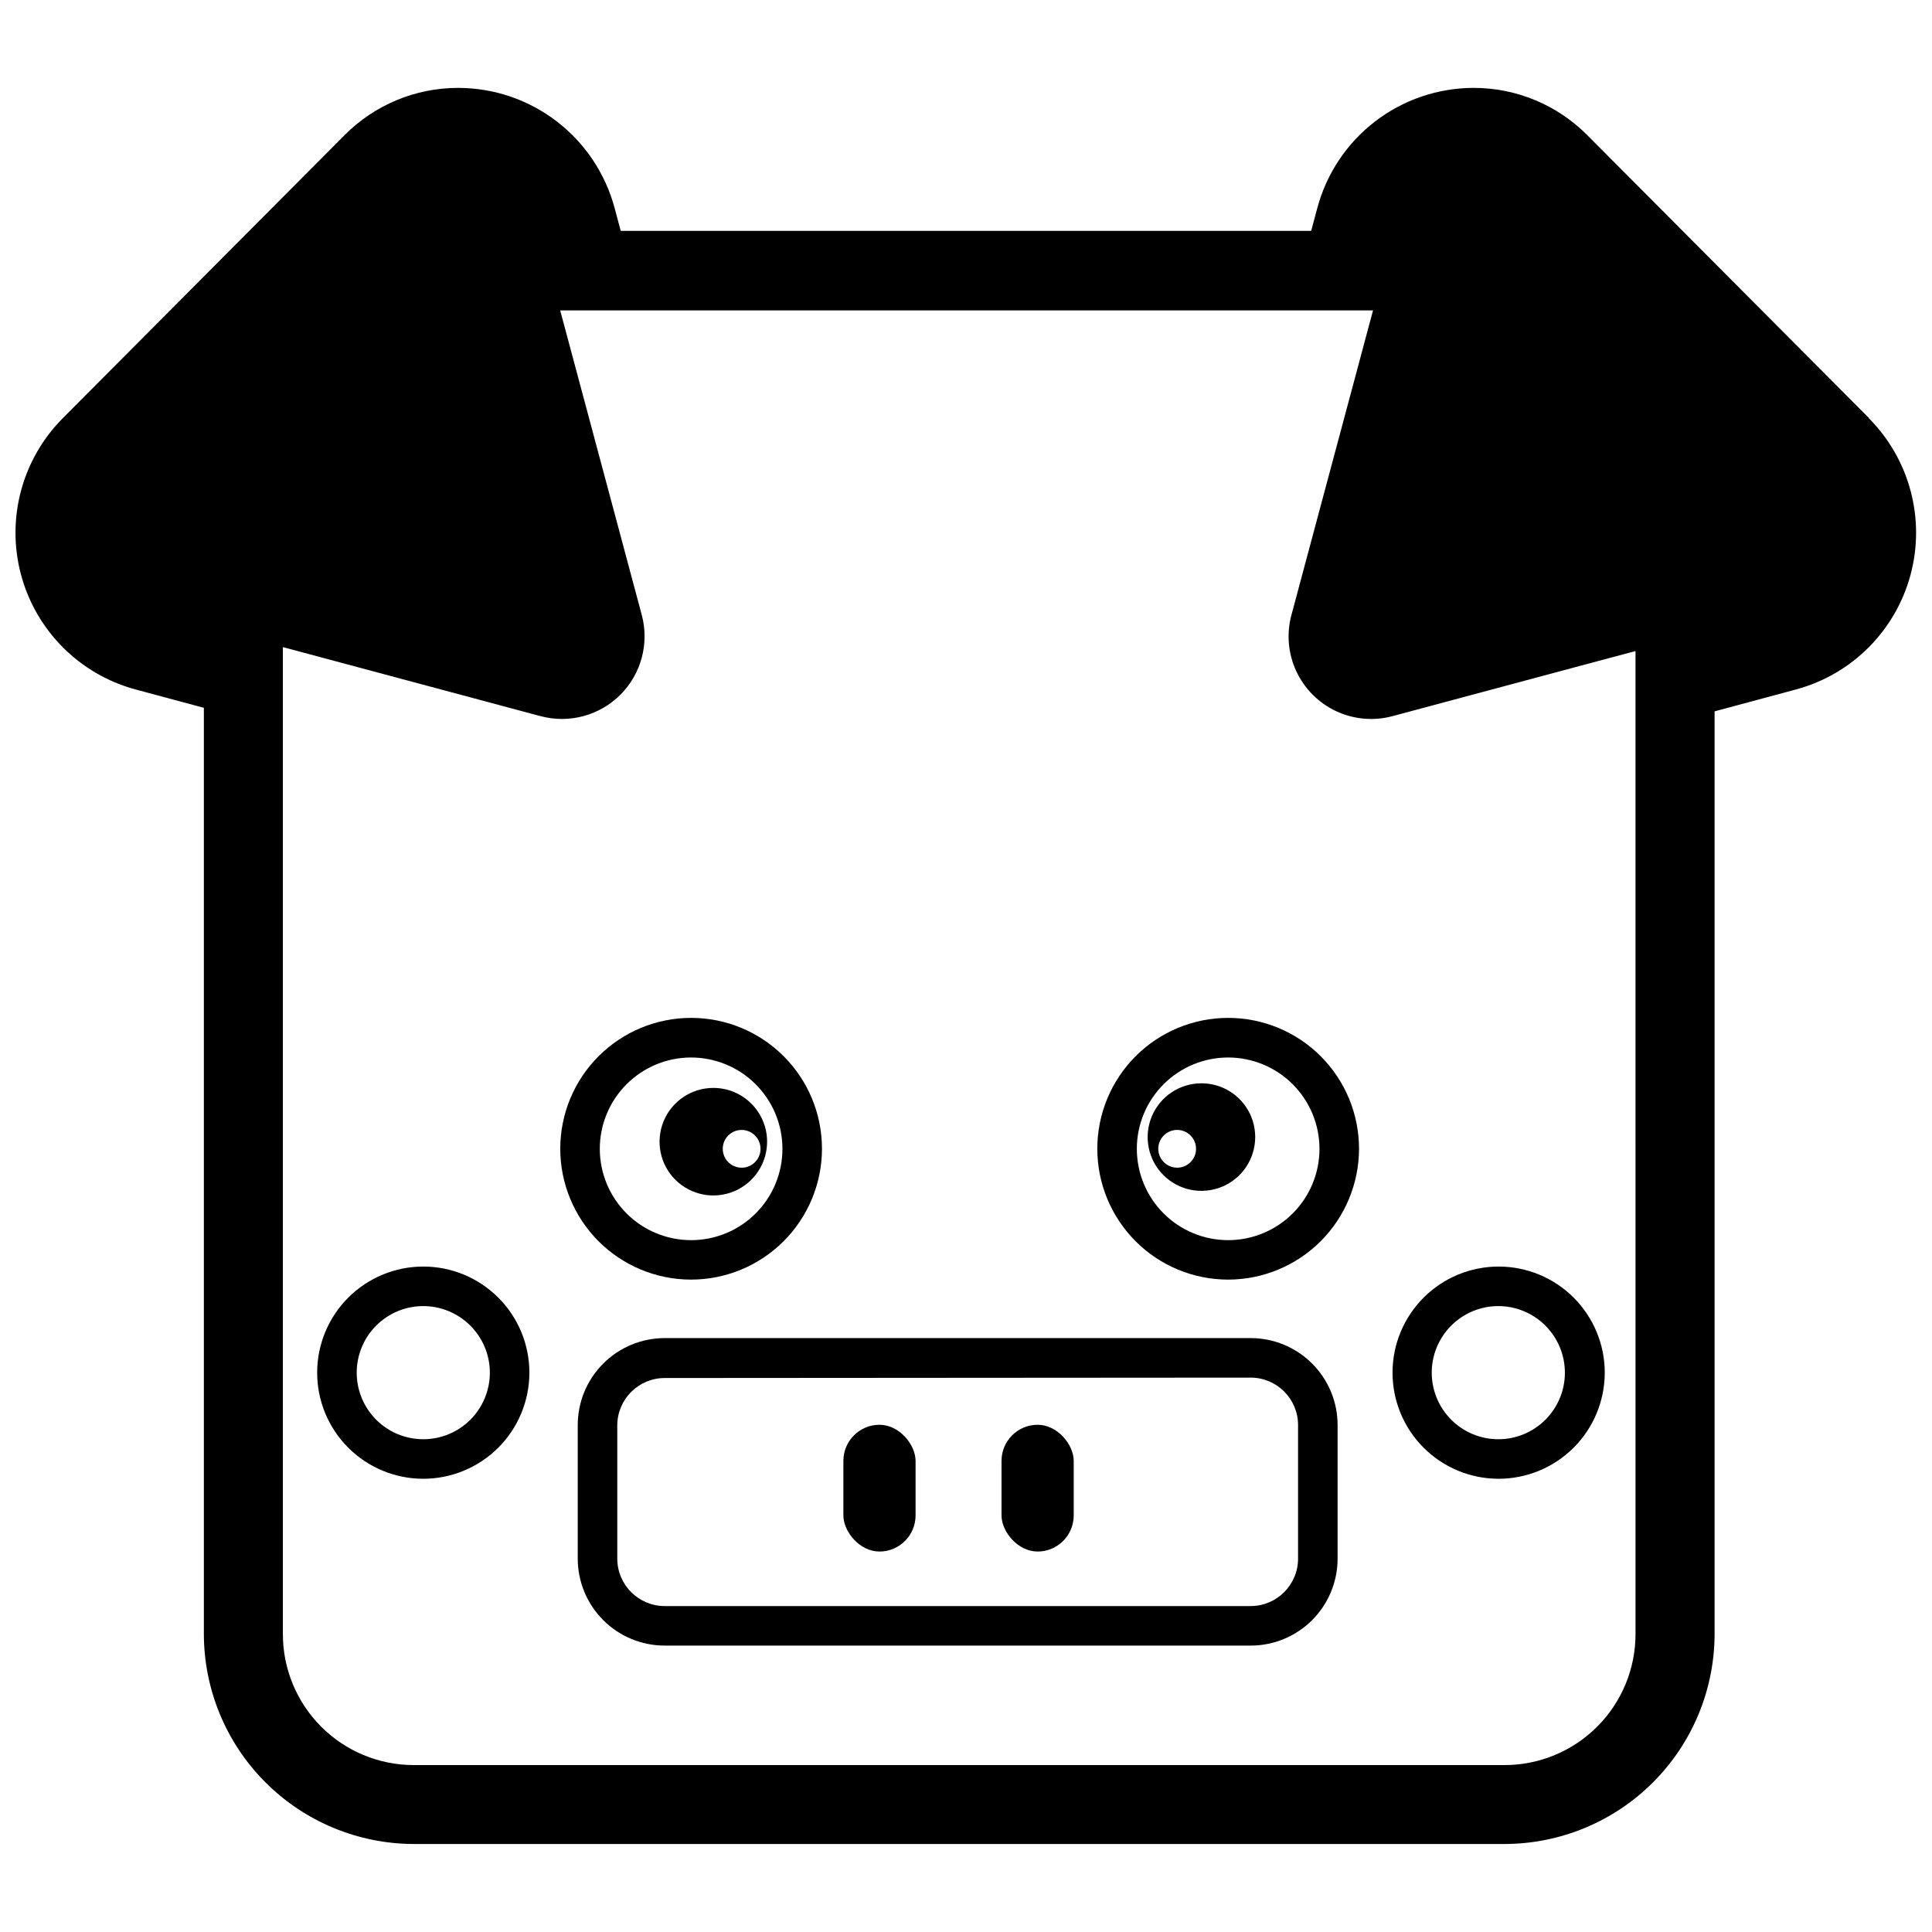
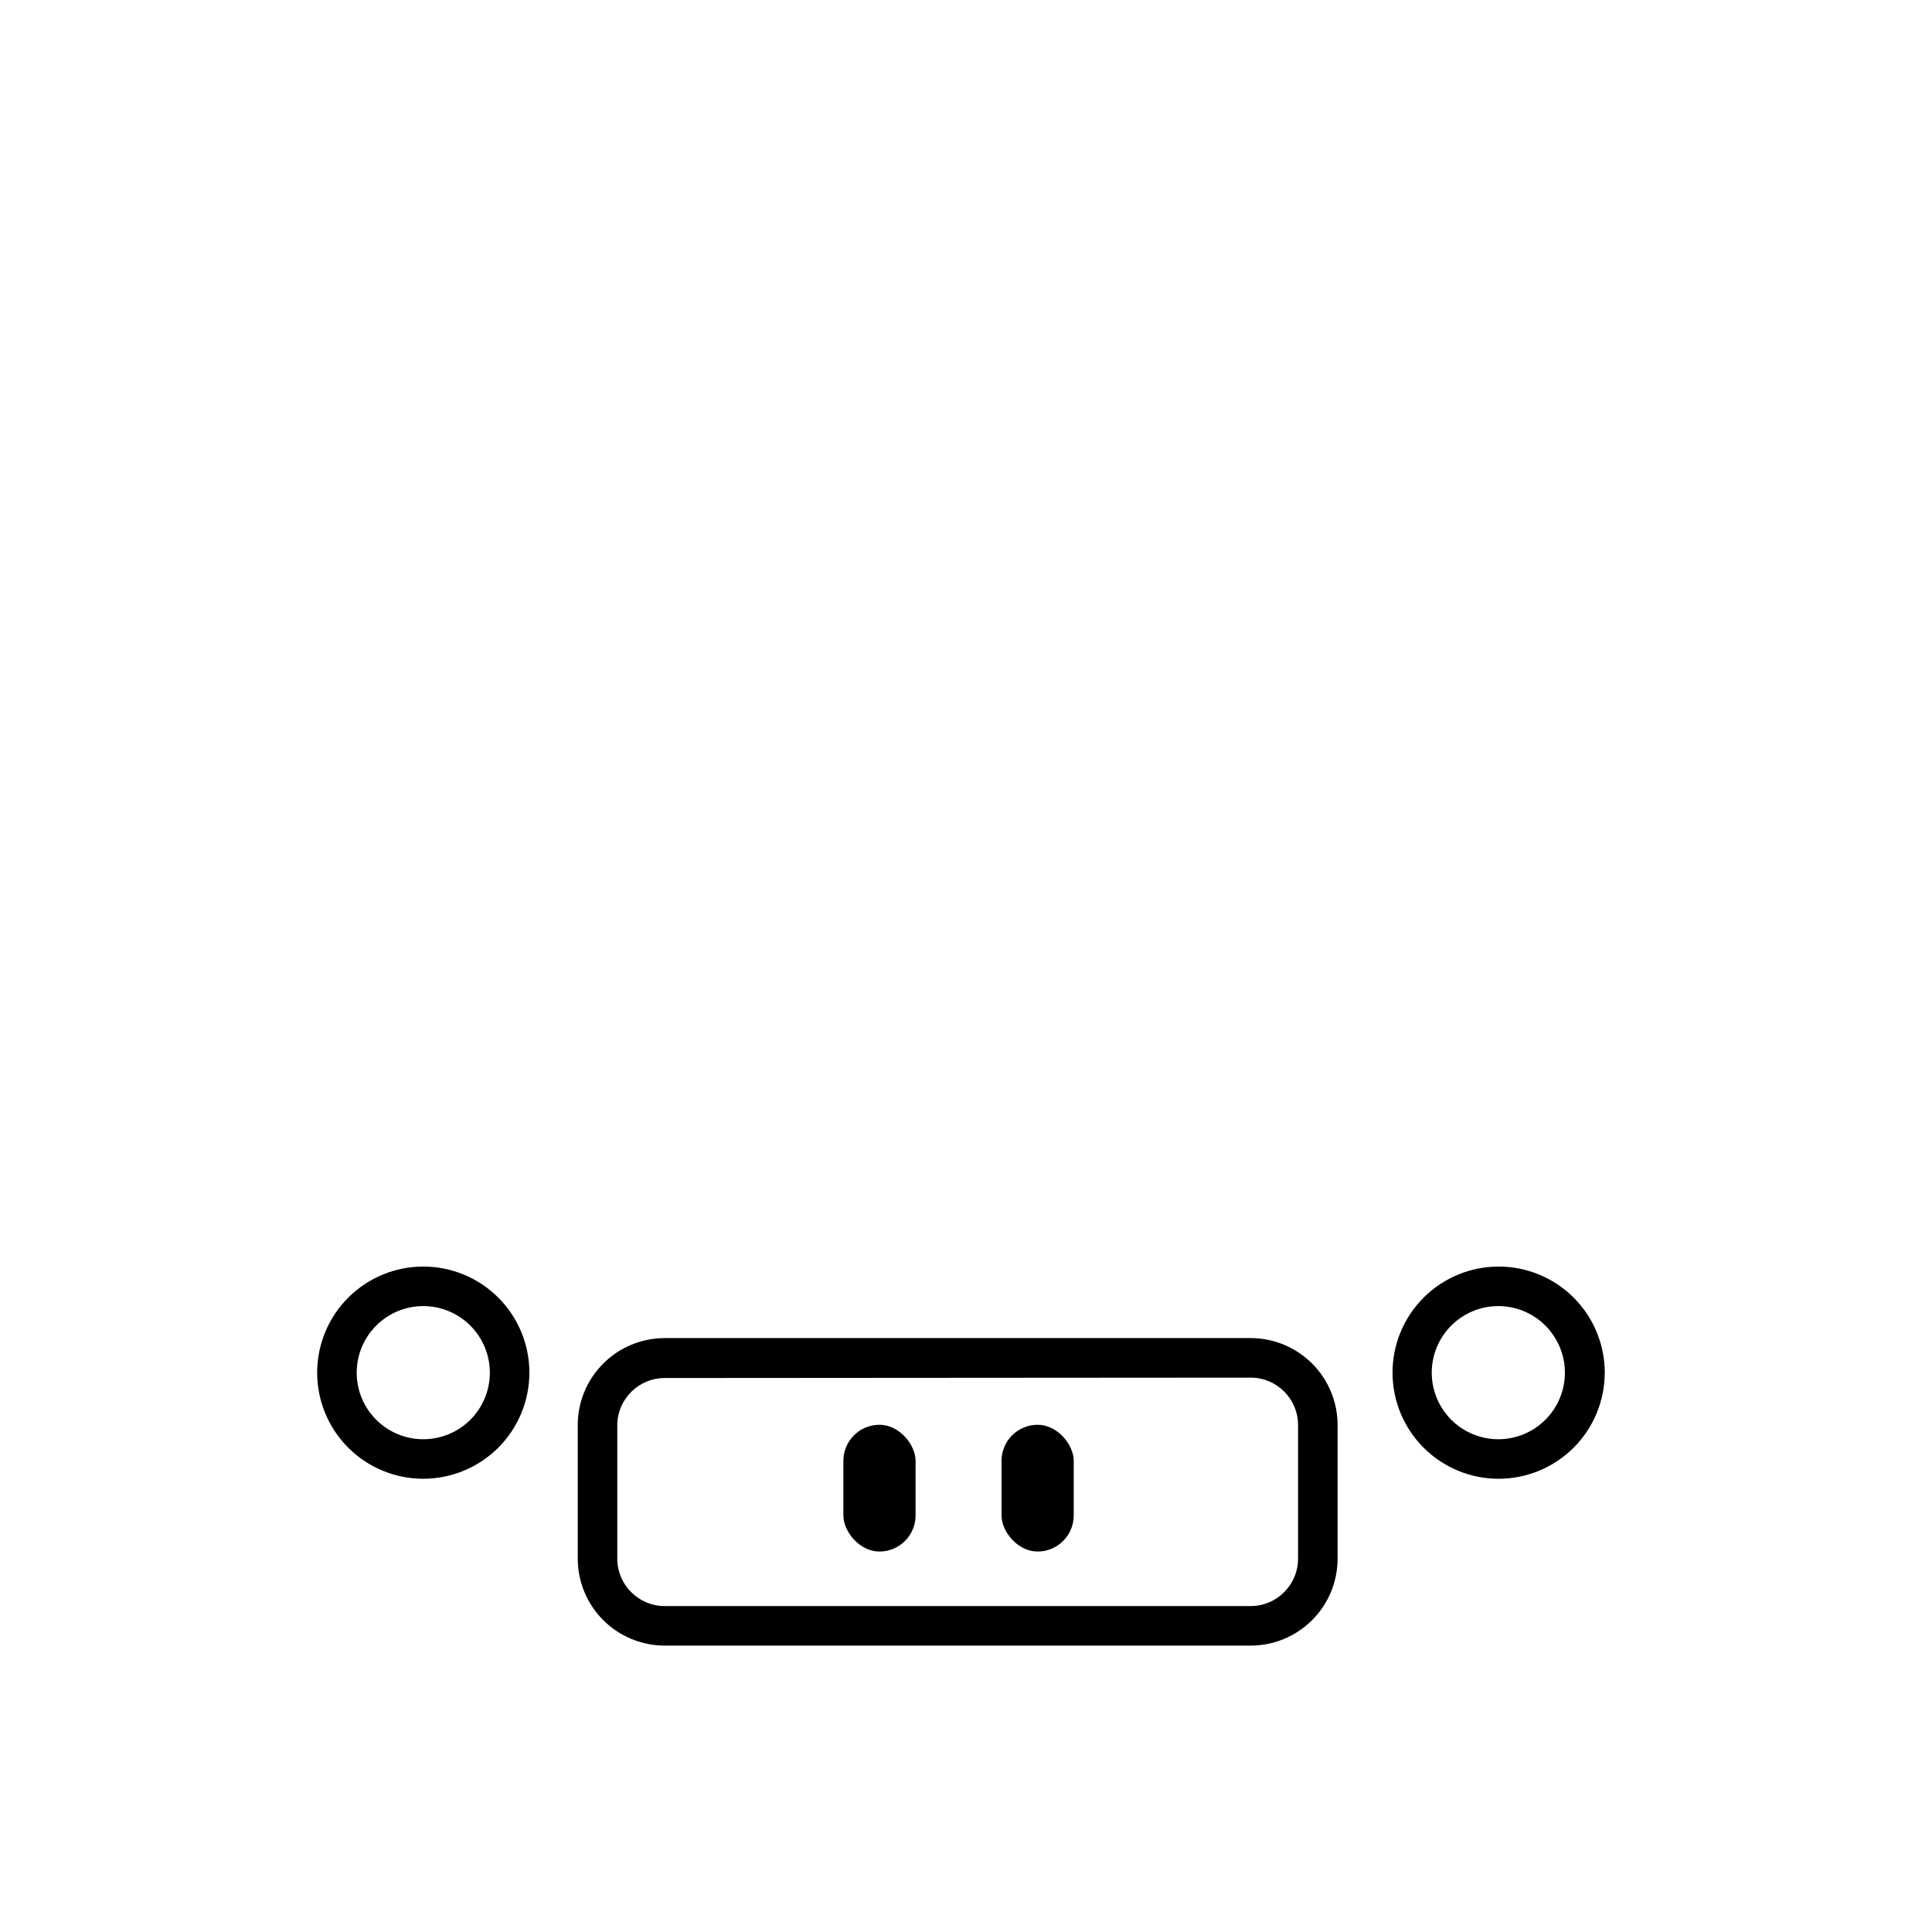
<svg xmlns="http://www.w3.org/2000/svg" width="800px" height="800px" version="1.1" viewBox="144 144 512 512">
  <defs>
    <clipPath id="a">
-       <path d="m148.09 167h503.81v466h-503.81z" />
-     </clipPath>
+       </clipPath>
  </defs>
  <path d="m256.09 535.89c-7.453-0.02-14.594-3-19.852-8.285-5.258-5.281-8.199-12.438-8.188-19.891 0.016-7.453 2.988-14.594 8.266-19.855 5.281-5.266 12.43-8.215 19.883-8.207 7.457 0.004 14.602 2.973 19.867 8.246 5.269 5.269 8.227 12.418 8.227 19.875-0.004 7.469-2.981 14.633-8.27 19.906-5.293 5.273-12.465 8.23-19.934 8.211zm0-45.766v0.004c-4.676 0.02-9.148 1.898-12.441 5.215-3.293 3.32-5.133 7.809-5.117 12.484 0.012 4.672 1.883 9.152 5.195 12.449 3.312 3.297 7.801 5.144 12.473 5.137 4.676-0.008 9.156-1.867 12.461-5.176 3.301-3.309 5.156-7.793 5.156-12.465-0.004-4.695-1.879-9.191-5.203-12.5-3.324-3.312-7.832-5.164-12.523-5.144z" />
-   <path d="m327.07 483.11c-9.195-0.023-18.004-3.695-24.492-10.211-6.484-6.516-10.121-15.34-10.105-24.531 0.02-9.195 3.684-18.008 10.195-24.496 6.512-6.492 15.332-10.133 24.527-10.121 9.195 0.012 18.008 3.672 24.504 10.18 6.496 6.504 10.141 15.324 10.133 24.52-0.016 9.207-3.688 18.027-10.203 24.527-6.519 6.496-15.355 10.145-24.559 10.133zm0-58.859v-0.004c-6.414 0.023-12.559 2.59-17.078 7.141-4.523 4.547-7.055 10.703-7.039 17.117 0.012 6.414 2.574 12.562 7.117 17.09 4.543 4.527 10.699 7.066 17.113 7.059 6.414-0.008 12.562-2.562 17.094-7.098 4.531-4.539 7.078-10.691 7.078-17.105-0.004-6.434-2.566-12.598-7.125-17.137-4.555-4.539-10.73-7.082-17.16-7.066z" />
-   <path d="m469.5 483.11c-9.203 0.004-18.027-3.644-24.535-10.148-6.508-6.504-10.164-15.324-10.168-24.527 0-9.199 3.652-18.023 10.156-24.527 6.508-6.504 15.332-10.16 24.531-10.156 9.199 0 18.023 3.656 24.523 10.164 6.504 6.512 10.156 15.336 10.148 24.535-0.016 9.188-3.672 17.992-10.168 24.488s-15.305 10.152-24.488 10.172zm0-58.859v-0.004c-6.422-0.004-12.582 2.539-17.125 7.078-4.543 4.535-7.098 10.691-7.102 17.109-0.004 6.422 2.543 12.582 7.082 17.121 4.539 4.543 10.695 7.094 17.113 7.098 6.422 0 12.578-2.547 17.121-7.086 4.539-4.539 7.09-10.695 7.09-17.117-0.004-6.414-2.555-12.562-7.086-17.102-4.535-4.535-10.684-7.09-17.094-7.102z" />
  <path d="m475.43 580.1h-155.27c-6.113 0-11.977-2.426-16.301-6.75-4.32-4.324-6.75-10.188-6.75-16.301v-35.391c0-6.113 2.43-11.977 6.75-16.297 4.324-4.324 10.188-6.754 16.301-6.754h155.27c6.113 0 11.973 2.43 16.297 6.754 4.324 4.32 6.75 10.184 6.75 16.297v35.391c0 6.113-2.426 11.977-6.75 16.301-4.324 4.324-10.184 6.75-16.297 6.75zm-155.27-70.91c-6.945 0-12.574 5.629-12.574 12.574v35.285c0 6.945 5.629 12.574 12.574 12.574h155.27c6.941 0 12.57-5.629 12.57-12.574v-35.391c0-6.945-5.629-12.574-12.57-12.574z" />
  <path d="m541.07 535.89c-7.453-0.02-14.594-3-19.848-8.285-5.258-5.281-8.203-12.438-8.188-19.891 0.012-7.453 2.988-14.594 8.266-19.855 5.277-5.266 12.43-8.215 19.883-8.207 7.453 0.004 14.598 2.973 19.867 8.246 5.266 5.269 8.227 12.418 8.227 19.875-0.008 7.469-2.984 14.633-8.273 19.906-5.293 5.273-12.461 8.23-19.934 8.211zm0-45.766v0.004c-4.68 0-9.168 1.859-12.477 5.168-3.309 3.309-5.168 7.797-5.168 12.477 0 4.676 1.859 9.164 5.168 12.473 3.309 3.309 7.797 5.168 12.477 5.168 4.68 0 9.168-1.859 12.477-5.168 3.309-3.309 5.168-7.797 5.168-12.473-0.004-4.68-1.867-9.164-5.176-12.473-3.305-3.309-7.789-5.168-12.469-5.172z" />
  <g clip-path="url(#a)">
    <path d="m639.31 254.8-74.617-74.934c-7.973-8.059-18.84-12.586-30.176-12.574-9.449 0.016-18.633 3.144-26.121 8.906-7.492 5.762-12.871 13.836-15.305 22.969l-1.613 6.016-182.98-0.004-1.613-6.016v0.004c-2.438-9.137-7.82-17.211-15.312-22.973-7.496-5.766-16.68-8.891-26.137-8.902-11.332-0.012-22.203 4.516-30.172 12.574l-74.598 74.934c-10.828 10.859-15.059 26.66-11.105 41.473 3.957 14.816 15.5 26.406 30.297 30.422l18.168 4.883v245.32c-0.012 14.762 5.836 28.93 16.262 39.387 10.422 10.457 24.566 16.352 39.332 16.391h289.17c14.766-0.039 28.91-5.934 39.332-16.391 10.426-10.457 16.273-24.625 16.262-39.387v-244.38l21.645-5.824c14.801-4.016 26.34-15.605 30.297-30.422 3.953-14.812-0.273-30.613-11.102-41.473zm-61.879 322.18c0.02 9.207-3.625 18.047-10.125 24.57-6.5 6.523-15.324 10.199-24.531 10.215h-289.17c-9.207-0.016-18.031-3.691-24.527-10.215-6.496-6.523-10.133-15.363-10.113-24.57v-261.49l17.289 4.633 51.004 13.664v-0.004c7.551 2.023 15.609-0.133 21.141-5.66s7.695-13.586 5.68-21.141l-13.66-51.004-7.961-29.715h215.41l-7.961 29.715-13.664 51.004h-0.004c-1.336 4.969-0.875 10.25 1.297 14.914 2.176 4.664 5.926 8.414 10.586 10.586 4.664 2.176 9.945 2.637 14.918 1.301l50.98-13.664 13.41-3.582z" />
  </g>
-   <path d="m462.41 431.09c-5.766-0.008-10.965 3.461-13.18 8.781-2.211 5.324-0.996 11.457 3.078 15.539 4.074 4.078 10.203 5.301 15.531 3.098 5.324-2.207 8.801-7.402 8.801-13.168 0.004-3.777-1.492-7.402-4.16-10.074s-6.293-4.176-10.07-4.176zm-6.453 22.359c-2.023 0-3.852-1.219-4.625-3.09-0.777-1.871-0.348-4.027 1.086-5.461 1.43-1.43 3.586-1.859 5.457-1.082 1.871 0.773 3.09 2.598 3.09 4.625 0 2.75-2.215 4.984-4.965 5.008z" />
-   <path d="m333.04 432.31c-5.766 0-10.961 3.477-13.168 8.805-2.203 5.324-0.98 11.457 3.098 15.527 4.082 4.074 10.215 5.289 15.535 3.078 5.324-2.215 8.793-7.414 8.785-13.18-0.012-7.863-6.391-14.23-14.25-14.23zm7.5 21.145c-2.023 0-3.852-1.219-4.625-3.09-0.777-1.871-0.348-4.027 1.086-5.461 1.43-1.43 3.586-1.859 5.457-1.082 1.871 0.773 3.09 2.598 3.09 4.625 0 2.766-2.242 5.008-5.008 5.008z" />
  <path d="m377.07 521.58c5.281 0 9.566 5.289 9.566 9.578v14.438c0 5.289-4.281 9.578-9.566 9.578-5.281 0-9.566-5.289-9.566-9.578v-14.438c0-5.289 4.281-9.578 9.566-9.578z" />
  <path d="m418.98 521.58c5.281 0 9.566 5.289 9.566 9.578v14.438c0 5.289-4.281 9.578-9.566 9.578-5.281 0-9.566-5.289-9.566-9.578v-14.438c0-5.289 4.281-9.578 9.566-9.578z" />
</svg>